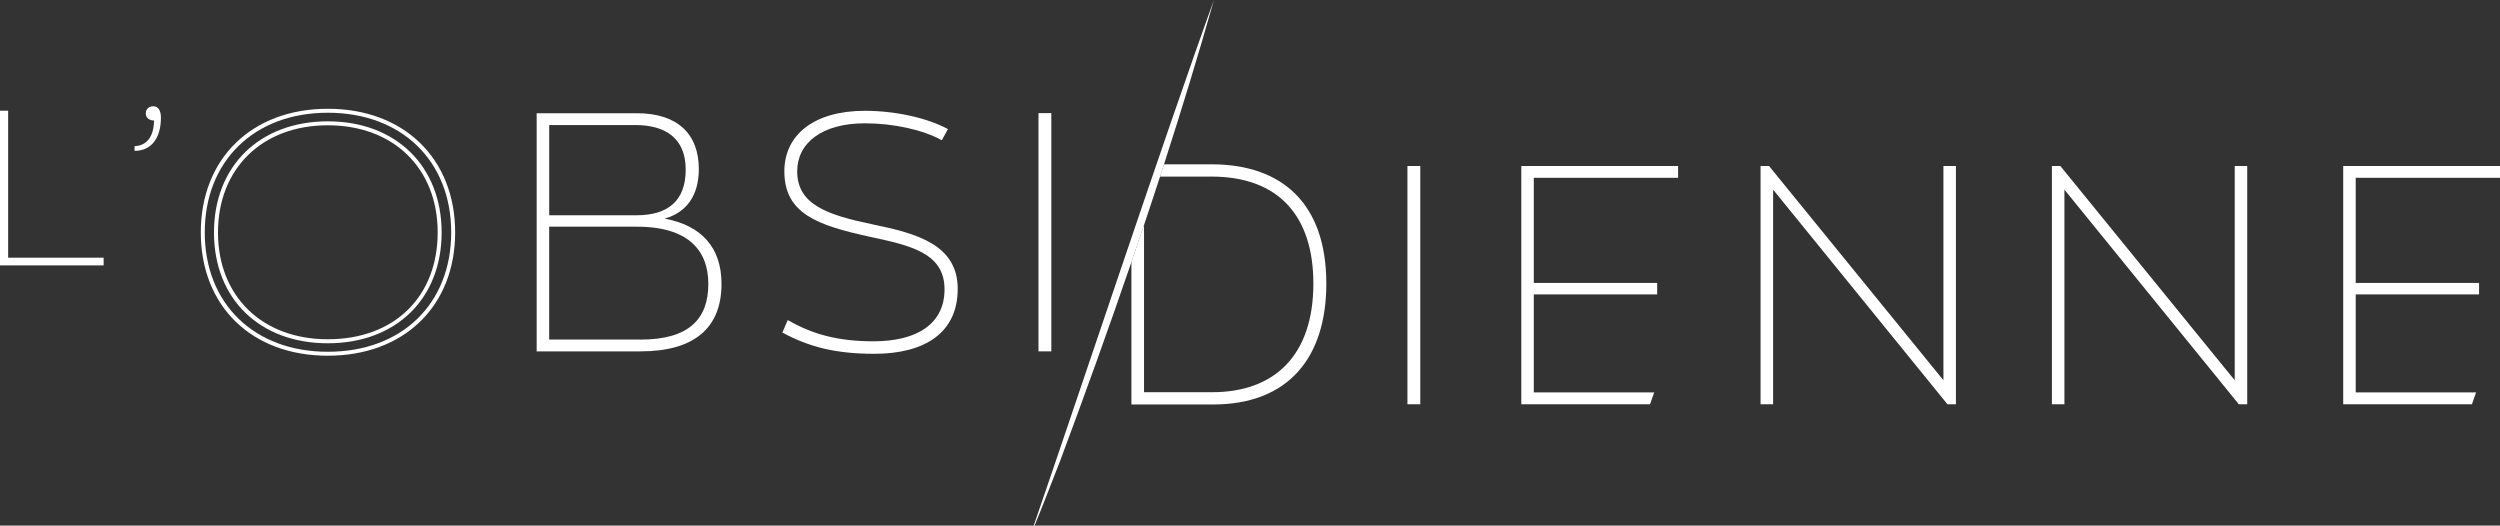
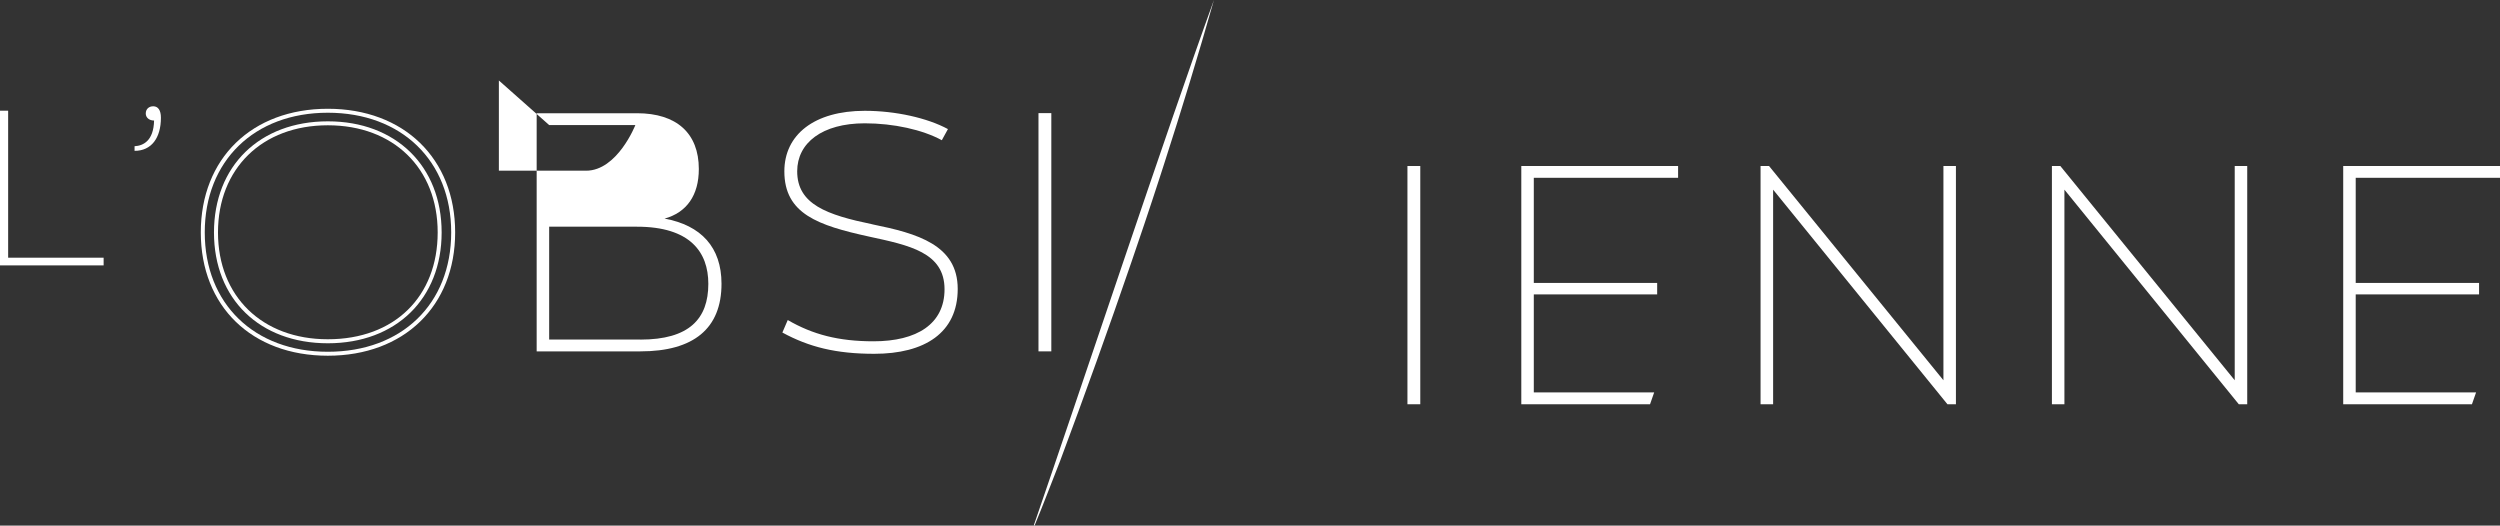
<svg xmlns="http://www.w3.org/2000/svg" id="a" viewBox="0 0 441.99 92.93">
  <rect x="0" y="0" width="441.99" height="92.93" fill="#333333" stroke="none" />
  <defs>
    <style>.e{fill:#fff;}.f{clip-path:url(#b);}.g{clip-path:url(#c);}.h{clip-path:url(#d);}.i{fill:none;}</style>
    <clipPath id="b">
      <rect class="i" y="0" width="441.99" height="92.93" />
    </clipPath>
    <clipPath id="c">
      <rect class="i" y="0" width="441.99" height="92.93" />
    </clipPath>
    <clipPath id="d">
      <rect class="i" y="0" width="441.99" height="92.93" />
    </clipPath>
  </defs>
  <g class="f">
    <path class="e" d="M27.09,18.79c-.74,0-1.32,.47-1.32,1.28,0,.7,.58,1.24,1.47,1.24-.08,3.57-1.9,4.46-3.45,4.54v.82c2.99,0,4.66-2.29,4.66-5.86,0-1.32-.5-2.02-1.36-2.02" />
  </g>
  <polygon class="e" points="0 19.57 0 46.92 18.32 46.92 18.32 45.56 1.44 45.56 1.44 19.57 0 19.57" />
  <g class="g">
    <path class="e" d="M57.96,62.19c-13.01,0-21.76-8.48-21.76-21.1s8.74-21.16,21.76-21.16,21.81,8.5,21.81,21.16-8.76,21.1-21.81,21.1m0-42.96c-13.43,0-22.46,8.79-22.46,21.86s9.02,21.8,22.46,21.8,22.51-8.76,22.51-21.8-9.05-21.86-22.51-21.86" />
    <path class="e" d="M57.96,59.98c-11.62,0-19.42-7.59-19.42-18.89s7.81-18.94,19.42-18.94,19.42,7.61,19.42,18.94-7.62,18.89-19.42,18.89m0-38.53c-12.04,0-20.13,7.9-20.13,19.65s8.09,19.59,20.13,19.59,20.12-7.87,20.12-19.59-8.09-19.65-20.12-19.65" />
-     <path class="e" d="M113.22,60.03h-16.13v-19.95h15.53c9.38,0,12.61,4.48,12.61,10.1,0,6.21-3.4,9.86-12.01,9.86m-16.13-37.93h15.24c5.32,0,8.9,2.33,8.9,7.88s-3.17,8.07-8.72,8.07h-15.41v-15.95Zm20.37,16.55c3.94-1.08,6.09-4.12,6.09-8.78,0-6.33-3.94-9.86-10.93-9.86h-17.74V62.12h18.34c9.44,0,14.34-4.06,14.34-11.95,0-6.45-3.59-10.34-10.1-11.53" />
+     <path class="e" d="M113.22,60.03h-16.13v-19.95h15.53c9.38,0,12.61,4.48,12.61,10.1,0,6.21-3.4,9.86-12.01,9.86m-16.13-37.93h15.24s-3.17,8.07-8.72,8.07h-15.41v-15.95Zm20.37,16.55c3.94-1.08,6.09-4.12,6.09-8.78,0-6.33-3.94-9.86-10.93-9.86h-17.74V62.12h18.34c9.44,0,14.34-4.06,14.34-11.95,0-6.45-3.59-10.34-10.1-11.53" />
    <path class="e" d="M154.26,39.66c-8.07-1.67-13.32-3.52-13.32-9.38,0-5.02,4.42-8.48,11.95-8.48,5.08,0,10.21,1.13,13.62,2.99l1.08-1.97c-3.65-1.97-9.26-3.23-14.7-3.23-8.96,0-14.22,4.24-14.22,10.7,0,7.53,5.98,9.56,14.94,11.53,7.17,1.55,13.38,2.81,13.38,9.32,0,6.15-4.9,9.2-12.55,9.2-6.21,0-10.75-1.2-15.17-3.76l-.95,2.21c4.72,2.57,9.5,3.76,16.25,3.76,8.9,0,14.75-3.7,14.75-11.47s-7.11-9.8-15.05-11.41" />
  </g>
  <rect class="e" x="183.6" y="20" width="2.27" height="42.12" />
  <rect class="e" x="248.83" y="29.35" width="2.27" height="42.12" />
  <polygon class="e" points="343.59 67.23 312.76 29.35 311.26 29.35 311.26 71.47 313.48 71.47 313.48 33.53 344.3 71.47 345.8 71.47 345.8 29.35 343.59 29.35 343.59 67.23" />
  <polygon class="e" points="395.09 67.23 364.26 29.35 362.77 29.35 362.77 71.47 364.98 71.47 364.98 33.53 395.81 71.47 397.3 71.47 397.3 29.35 395.09 29.35 395.09 67.23" />
  <polygon class="e" points="414.27 29.35 414.27 71.47 437.03 71.47 437.76 69.38 416.48 69.38 416.48 52.05 438.29 52.05 438.29 50.02 416.48 50.02 416.48 31.44 441.99 31.44 441.99 29.35 414.27 29.35" />
  <polygon class="e" points="268.96 71.47 291.72 71.47 292.45 69.38 271.17 69.38 271.17 52.05 292.98 52.05 292.98 50.02 271.17 50.02 271.17 31.44 296.68 31.44 296.68 29.35 268.96 29.35 268.96 71.47" />
  <g class="h">
-     <path class="e" d="M214.19,29.05h-8.41c-.23,.72-.46,1.45-.7,2.17h9.11c11.99,0,18.01,7.11,18.01,18.91,0,12.65-6.81,19.21-17.89,19.21h-12.05v-29.6c-.73,2.19-1.48,4.37-2.23,6.56v25.21h14.46c13.19,0,20-8.19,20-21.38,0-13.97-7.65-21.08-20.3-21.08" />
    <path class="e" d="M205.09,31.22c.23-.72,.46-1.44,.7-2.17,3.12-9.66,6.08-19.35,8.83-29.05-8.23,22.65-23.9,69.83-31.85,92.88l.13,.05c1.58-3.78,3.01-7.62,4.52-11.43,4.34-11.62,8.57-23.37,12.62-35.19,.75-2.18,1.49-4.37,2.23-6.56,.95-2.84,1.9-5.68,2.82-8.53" />
  </g>
</svg>